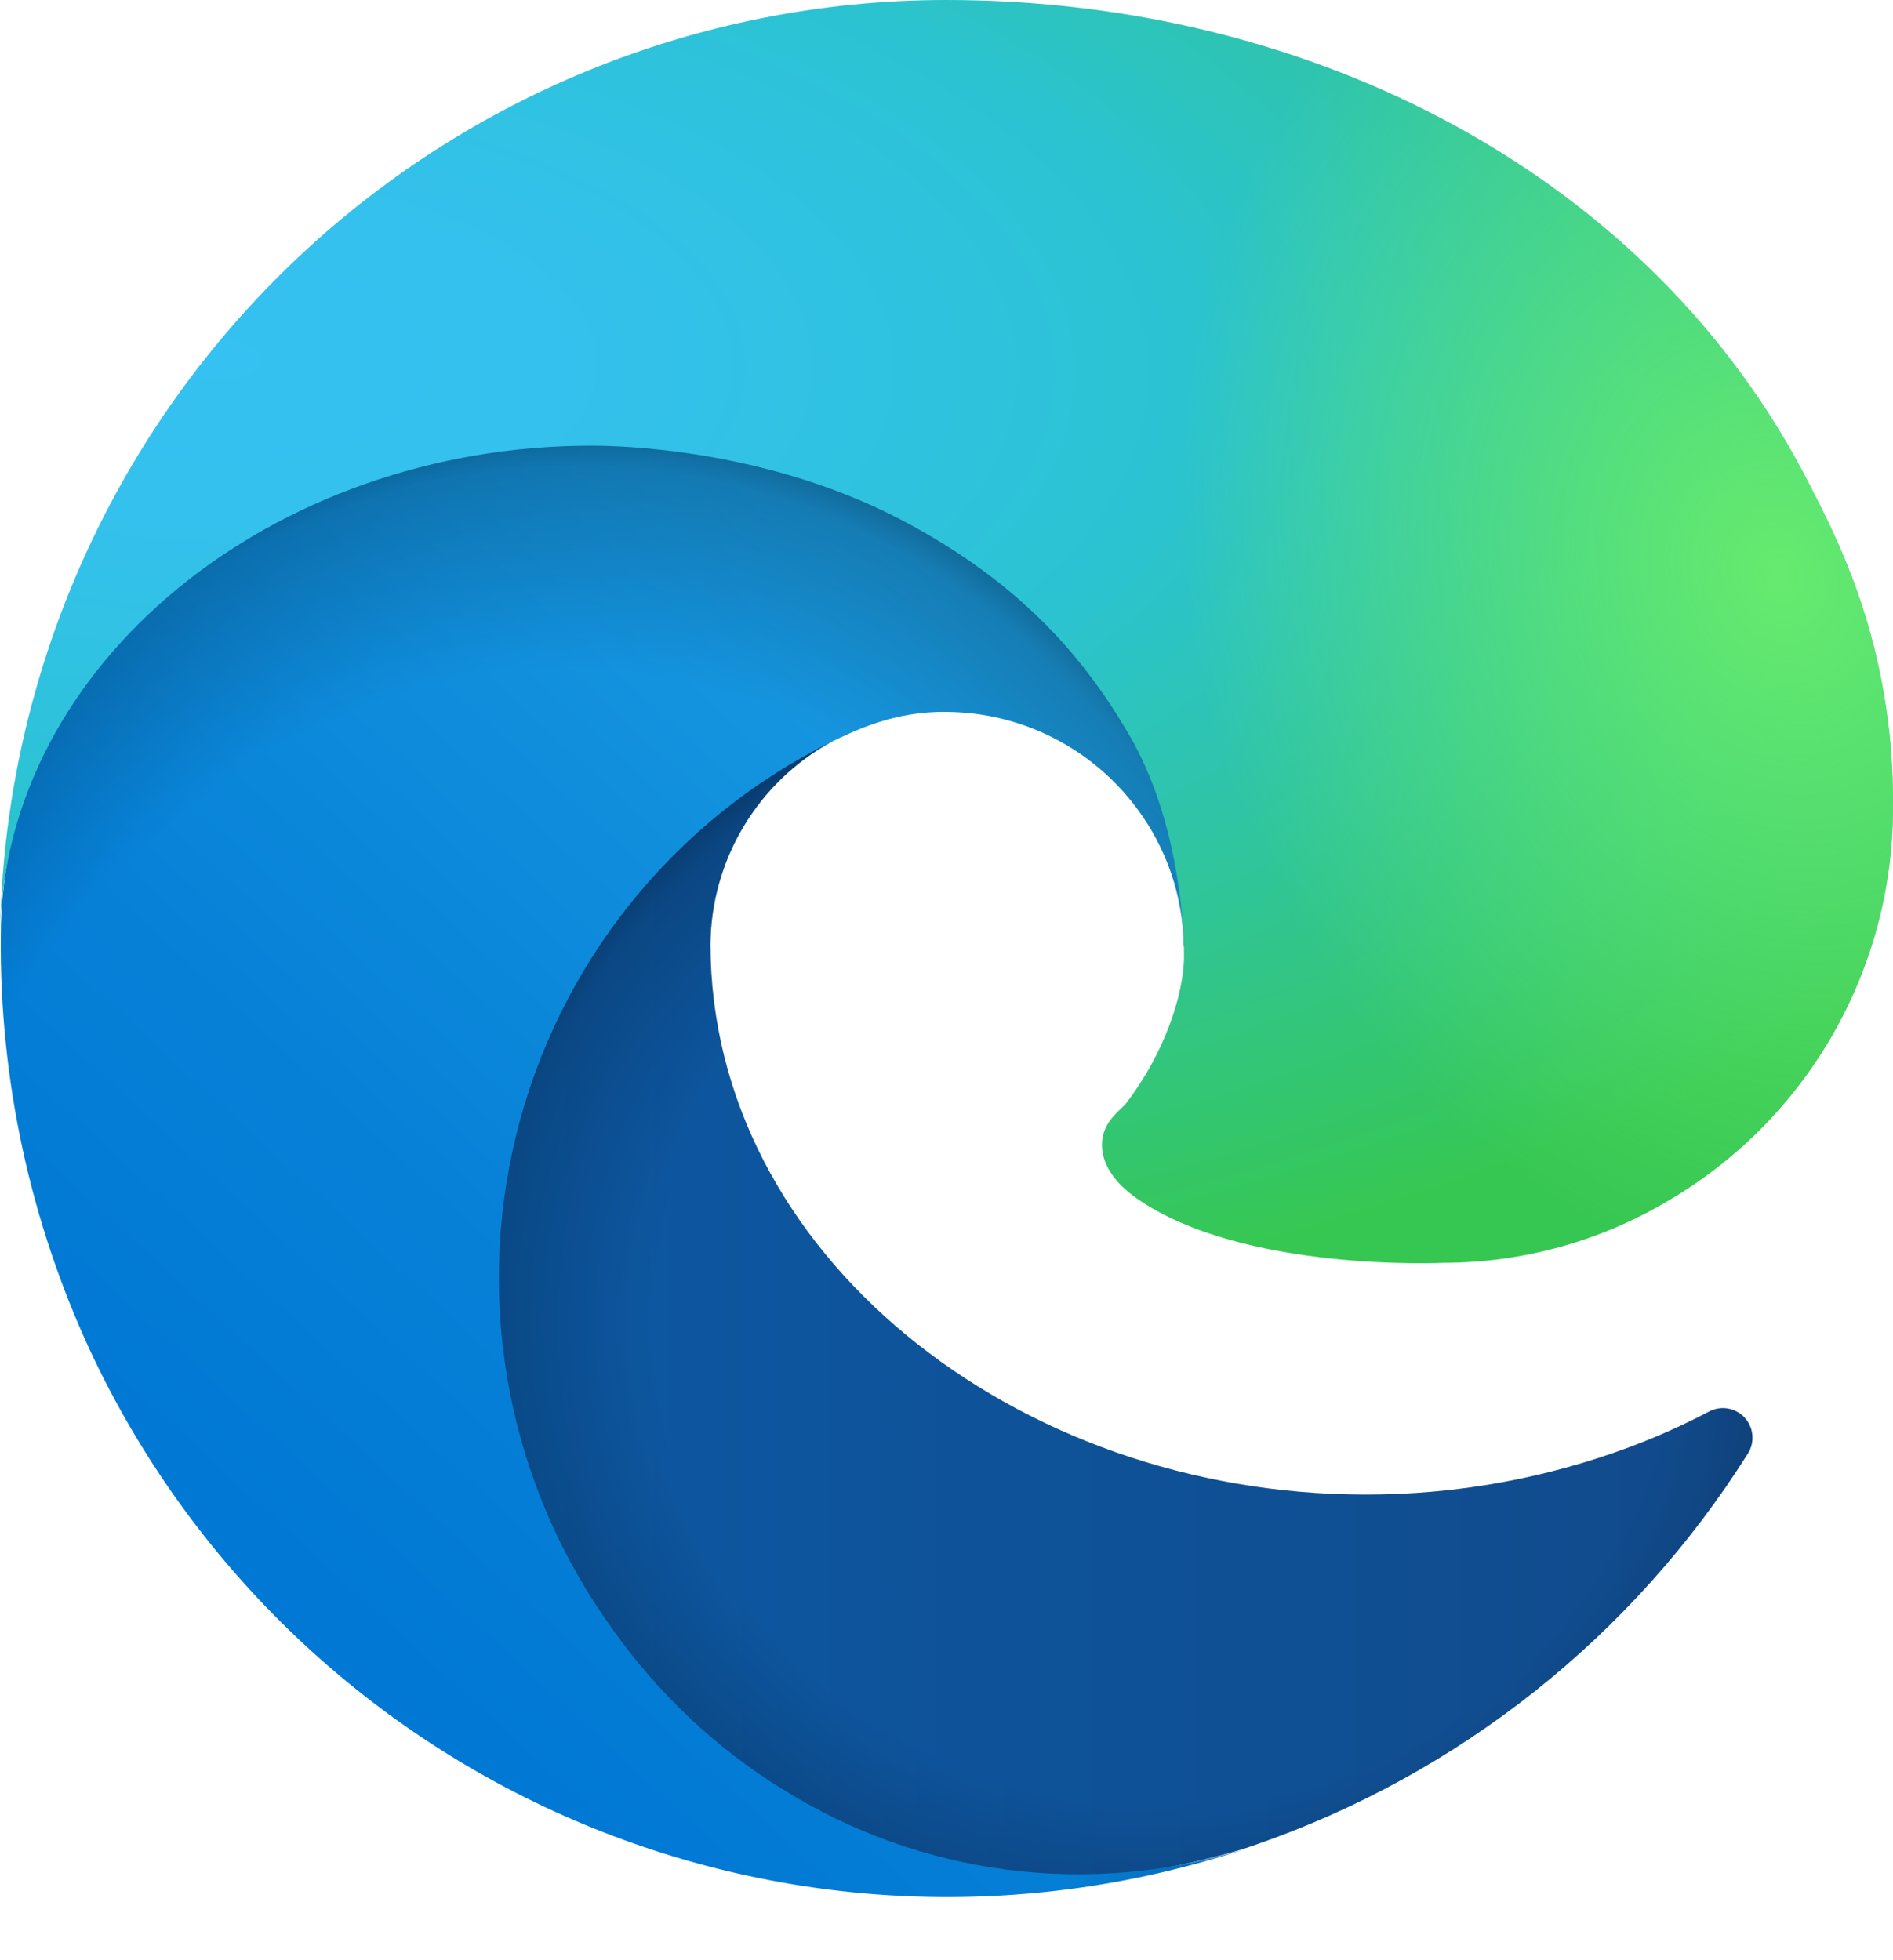
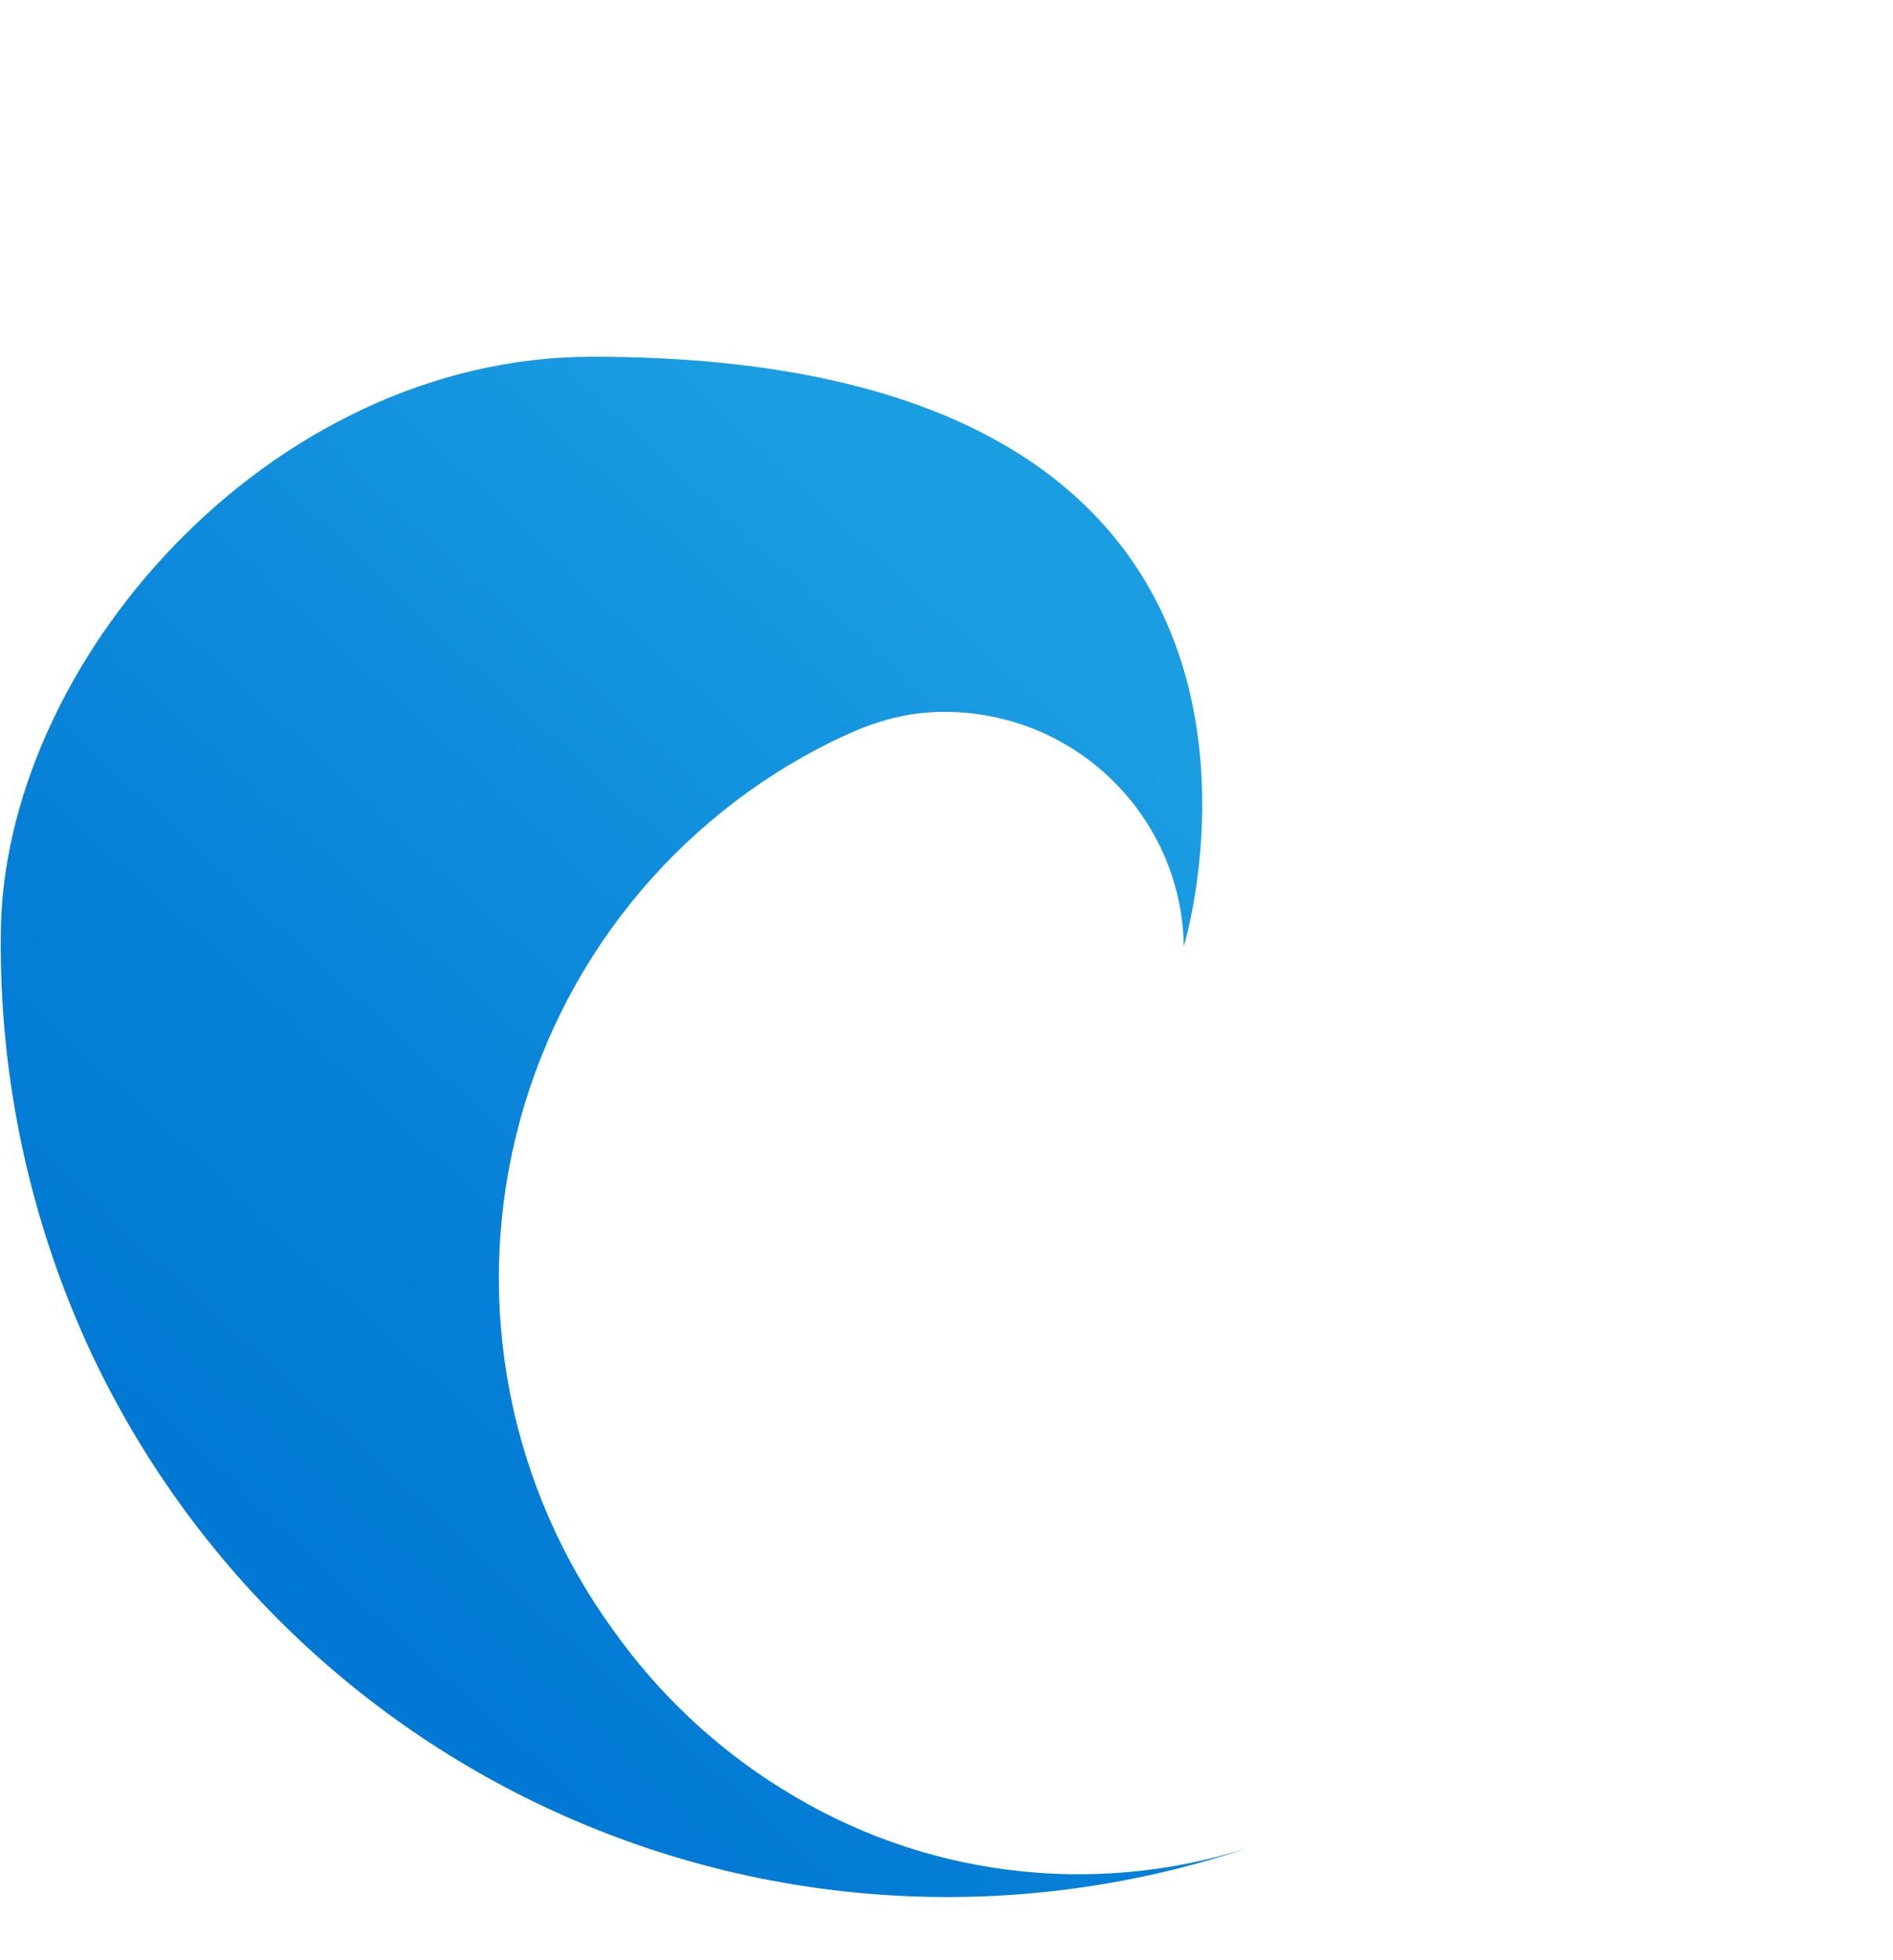
<svg xmlns="http://www.w3.org/2000/svg" width="85" height="88" viewBox="0 0 85 88" fill="none">
  <g clip-path="url(#clip0_1032_18526)">
-     <path d="M76.717 63.382C75.584 63.975 74.415 64.499 73.218 64.948C69.406 66.377 65.368 67.105 61.299 67.097C45.588 67.097 31.902 56.27 31.902 42.375C31.922 40.512 32.439 38.687 33.398 37.091C34.356 35.493 35.724 34.182 37.357 33.291C23.147 33.89 19.495 48.726 19.495 57.417C19.495 81.993 42.102 84.484 46.972 84.484C49.598 84.484 53.559 83.719 55.937 82.968L56.371 82.821C65.519 79.653 73.318 73.458 78.483 65.258C78.642 65.008 78.712 64.713 78.684 64.418C78.656 64.124 78.531 63.847 78.328 63.632C78.126 63.417 77.857 63.275 77.565 63.23C77.274 63.185 76.975 63.238 76.717 63.382Z" fill="url(#paint0_linear_1032_18526)" />
-     <path opacity="0.35" d="M76.717 63.382C75.584 63.975 74.415 64.499 73.218 64.948C69.406 66.377 65.368 67.105 61.299 67.097C45.588 67.097 31.902 56.27 31.902 42.375C31.922 40.512 32.439 38.687 33.398 37.091C34.356 35.493 35.724 34.182 37.357 33.291C23.147 33.89 19.495 48.726 19.495 57.417C19.495 81.993 42.102 84.484 46.972 84.484C49.598 84.484 53.559 83.719 55.937 82.968L56.371 82.821C65.519 79.653 73.318 73.458 78.483 65.258C78.642 65.008 78.712 64.713 78.684 64.418C78.656 64.124 78.531 63.847 78.328 63.632C78.126 63.417 77.857 63.275 77.565 63.23C77.274 63.185 76.975 63.238 76.717 63.382Z" fill="url(#paint1_radial_1032_18526)" />
    <path d="M35.103 80.306C32.142 78.465 29.575 76.052 27.553 73.208C25.248 70.044 23.662 66.413 22.906 62.57C22.15 58.727 22.242 54.765 23.177 50.962C24.111 47.158 25.864 43.606 28.314 40.553C30.763 37.501 33.85 35.022 37.357 33.291C38.393 32.802 40.163 31.917 42.517 31.96C44.175 31.972 45.808 32.369 47.288 33.119C48.768 33.87 50.054 34.953 51.046 36.285C52.387 38.078 53.126 40.251 53.157 42.492C53.157 42.422 61.279 16.014 26.597 16.014C12.021 16.014 0.036 29.871 0.036 42.029C-0.022 48.461 1.352 54.824 4.057 60.657C8.477 70.106 16.206 77.6 25.778 81.715C35.349 85.83 46.095 86.281 55.976 82.981C52.517 84.073 48.862 84.402 45.263 83.942C41.665 83.483 38.208 82.247 35.133 80.32L35.103 80.306Z" fill="url(#paint2_linear_1032_18526)" />
-     <path opacity="0.41" d="M35.103 80.306C32.142 78.465 29.575 76.052 27.553 73.208C25.248 70.044 23.662 66.413 22.906 62.57C22.15 58.727 22.242 54.765 23.177 50.962C24.111 47.158 25.864 43.606 28.314 40.553C30.763 37.501 33.85 35.022 37.357 33.291C38.393 32.802 40.163 31.917 42.517 31.96C44.175 31.972 45.808 32.369 47.288 33.119C48.768 33.87 50.054 34.953 51.046 36.285C52.387 38.078 53.126 40.251 53.157 42.492C53.157 42.422 61.279 16.014 26.597 16.014C12.021 16.014 0.036 29.871 0.036 42.029C-0.022 48.461 1.352 54.824 4.057 60.657C8.477 70.106 16.206 77.6 25.778 81.715C35.349 85.83 46.095 86.281 55.976 82.981C52.517 84.073 48.862 84.402 45.263 83.942C41.665 83.483 38.208 82.247 35.133 80.32L35.103 80.306Z" fill="url(#paint3_radial_1032_18526)" />
-     <path d="M50.575 49.517C50.306 49.866 49.48 50.349 49.48 51.4C49.48 52.268 50.044 53.103 51.047 53.805C55.821 57.131 64.822 56.692 64.845 56.692C68.382 56.683 71.853 55.724 74.895 53.914C77.963 52.119 80.51 49.552 82.282 46.466C84.055 43.381 84.991 39.884 84.998 36.324C85.084 28.87 82.342 23.913 81.233 21.718C74.198 7.93 59.011 2.08446e-07 42.497 2.08446e-07C31.329 -0.001 20.609 4.402 12.656 12.258C4.704 20.114 0.157 30.791 0 41.979C0.159 29.825 12.218 20.008 26.561 20.008C27.723 20.008 34.35 20.121 40.505 23.358C45.93 26.212 48.772 29.658 50.748 33.074C52.8 36.624 53.165 41.108 53.165 42.894C53.165 44.68 52.255 47.328 50.575 49.517Z" fill="url(#paint4_radial_1032_18526)" />
-     <path d="M50.575 49.517C50.306 49.866 49.48 50.349 49.48 51.4C49.48 52.268 50.044 53.103 51.047 53.805C55.821 57.131 64.822 56.692 64.845 56.692C68.382 56.683 71.853 55.724 74.895 53.914C77.963 52.119 80.51 49.552 82.282 46.466C84.055 43.381 84.991 39.884 84.998 36.324C85.084 28.87 82.342 23.913 81.233 21.718C74.198 7.93 59.011 2.08446e-07 42.497 2.08446e-07C31.329 -0.001 20.609 4.402 12.656 12.258C4.704 20.114 0.157 30.791 0 41.979C0.159 29.825 12.218 20.008 26.561 20.008C27.723 20.008 34.35 20.121 40.505 23.358C45.93 26.212 48.772 29.658 50.748 33.074C52.8 36.624 53.165 41.108 53.165 42.894C53.165 44.68 52.255 47.328 50.575 49.517Z" fill="url(#paint5_radial_1032_18526)" />
  </g>
  <defs>
    <linearGradient id="paint0_linear_1032_18526" x1="19.495" y1="58.894" x2="78.706" y2="58.894" gradientUnits="userSpaceOnUse">
      <stop stop-color="#0C59A4" />
      <stop offset="1" stop-color="#114A8B" />
    </linearGradient>
    <radialGradient id="paint1_radial_1032_18526" cx="0" cy="0" r="1" gradientUnits="userSpaceOnUse" gradientTransform="translate(52.198 59.362) scale(31.667 30.141)">
      <stop offset="0.72" stop-opacity="0" />
      <stop offset="0.95" stop-opacity="0.53" />
      <stop offset="1" />
    </radialGradient>
    <linearGradient id="paint2_linear_1032_18526" x1="50.711" y1="33.161" x2="13.652" y2="73.45" gradientUnits="userSpaceOnUse">
      <stop stop-color="#1B9DE2" />
      <stop offset="0.16" stop-color="#1595DF" />
      <stop offset="0.67" stop-color="#0680D7" />
      <stop offset="1" stop-color="#0078D4" />
    </linearGradient>
    <radialGradient id="paint3_radial_1032_18526" cx="0" cy="0" r="1" gradientUnits="userSpaceOnUse" gradientTransform="translate(23.438 66.198) rotate(-81.4) scale(47.707 38.473)">
      <stop offset="0.76" stop-opacity="0" />
      <stop offset="0.95" stop-opacity="0.5" />
      <stop offset="1" />
    </radialGradient>
    <radialGradient id="paint4_radial_1032_18526" cx="0" cy="0" r="1" gradientUnits="userSpaceOnUse" gradientTransform="translate(8.587 15.759) rotate(92.286) scale(67.39 143.256)">
      <stop stop-color="#35C1F1" />
      <stop offset="0.11" stop-color="#34C1ED" />
      <stop offset="0.23" stop-color="#2FC2DF" />
      <stop offset="0.31" stop-color="#2BC3D2" />
      <stop offset="0.67" stop-color="#36C752" />
    </radialGradient>
    <radialGradient id="paint5_radial_1032_18526" cx="0" cy="0" r="1" gradientUnits="userSpaceOnUse" gradientTransform="translate(79.707 25.748) rotate(73.769) scale(32.374 26.285)">
      <stop stop-color="#66EB6E" />
      <stop offset="1" stop-color="#66EB6E" stop-opacity="0" />
    </radialGradient>
    <clipPath id="clip0_1032_18526">
      <rect width="85" height="88" fill="white" />
    </clipPath>
  </defs>
</svg>